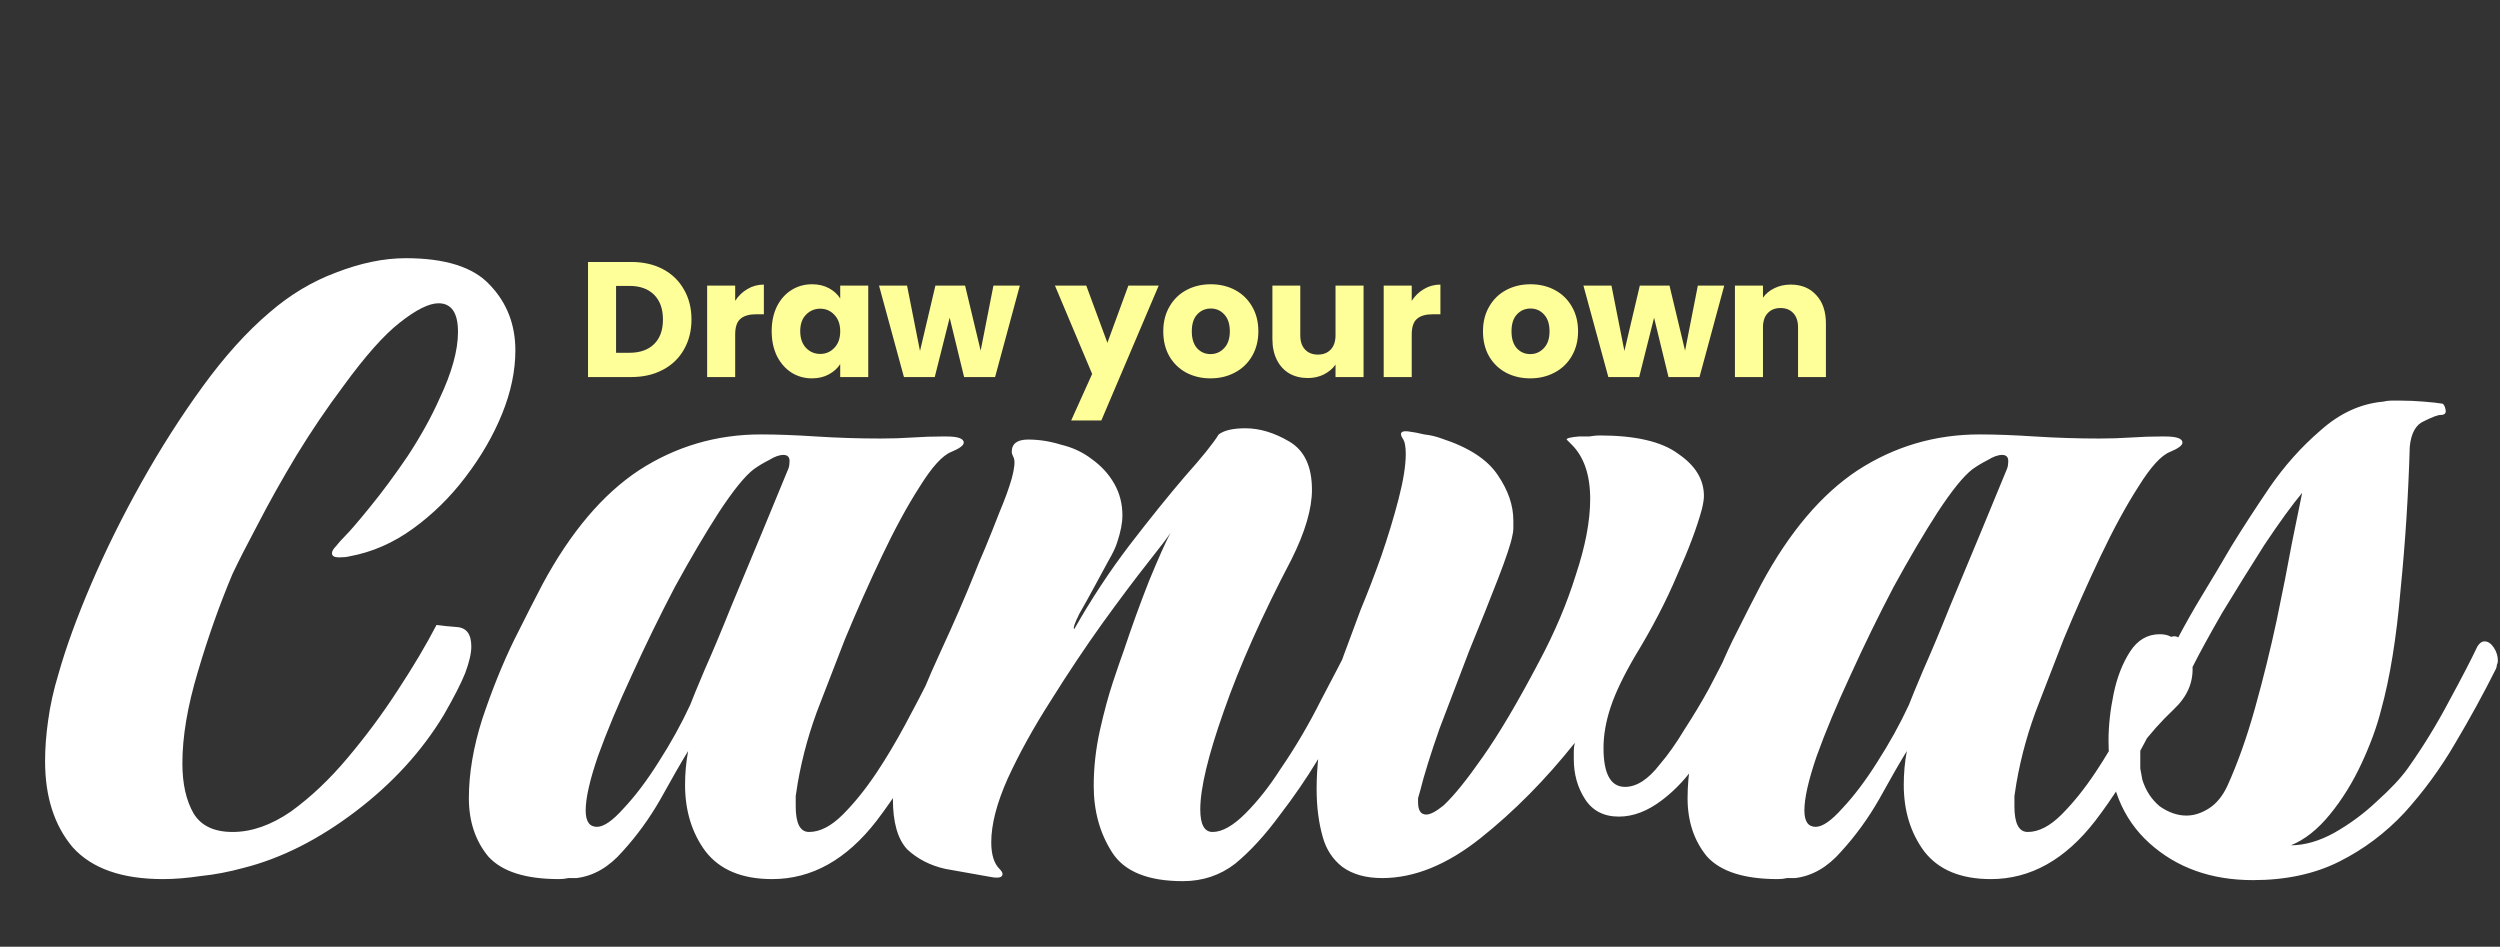
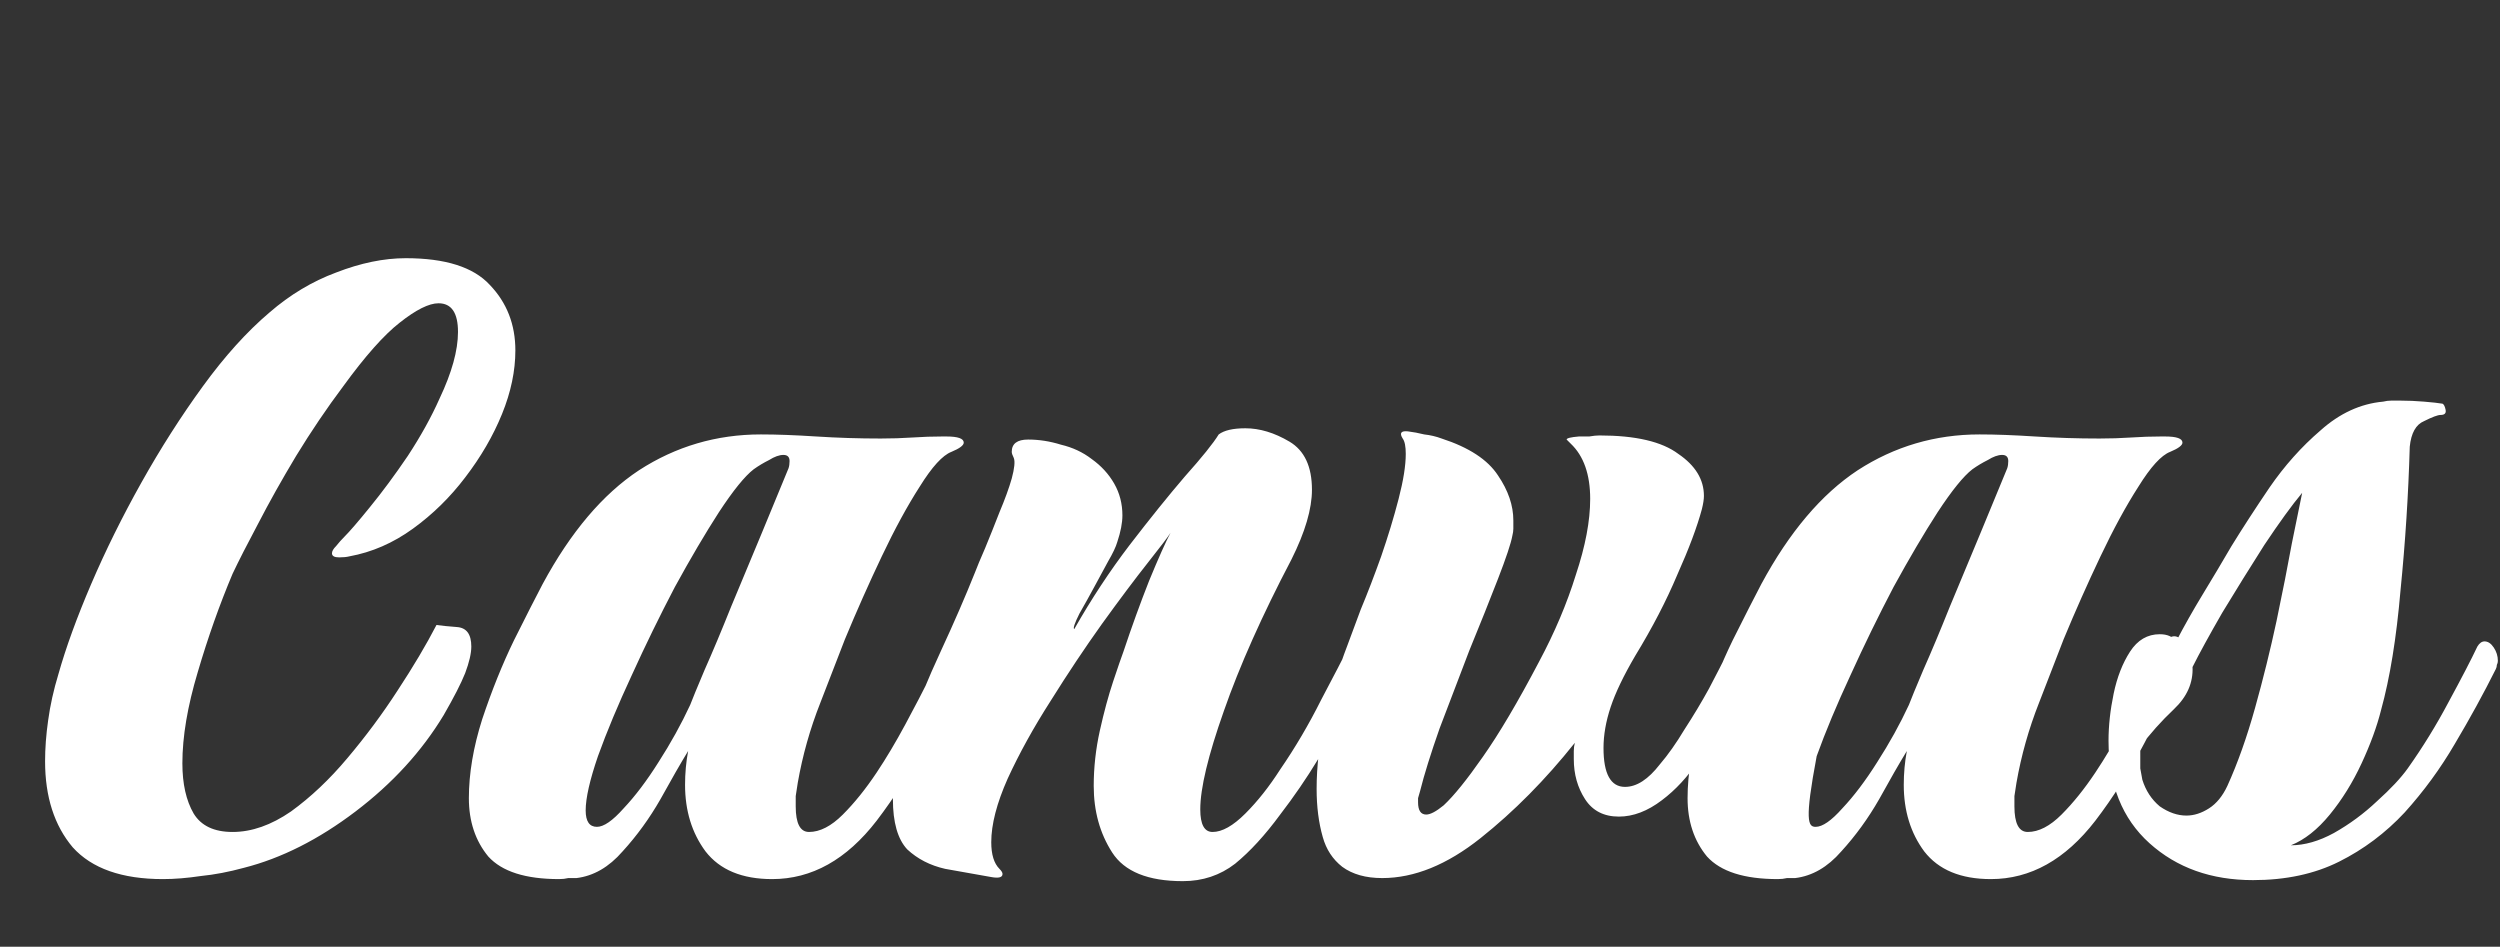
<svg xmlns="http://www.w3.org/2000/svg" width="610" height="231" viewBox="0 0 610 231" fill="none">
  <rect x="0" y="0" width="610" height="231" fill="#333333" stroke="none" />
-   <path d="M154 63.92C156.96 63.92 159.547 64.507 161.76 65.68C163.973 66.853 165.68 68.507 166.88 70.64C168.107 72.747 168.72 75.187 168.72 77.96C168.72 80.707 168.107 83.147 166.88 85.28C165.68 87.413 163.96 89.067 161.72 90.24C159.507 91.413 156.933 92 154 92H143.48V63.92H154ZM153.56 86.08C156.147 86.08 158.16 85.373 159.6 83.96C161.04 82.547 161.76 80.547 161.76 77.96C161.76 75.373 161.04 73.36 159.6 71.92C158.16 70.48 156.147 69.76 153.56 69.76H150.32V86.08H153.56ZM179.383 73.4C180.183 72.173 181.183 71.213 182.383 70.52C183.583 69.8 184.916 69.44 186.383 69.44V76.68H184.503C182.796 76.68 181.516 77.053 180.663 77.8C179.809 78.52 179.383 79.8 179.383 81.64V92H172.543V69.68H179.383V73.4ZM188.292 80.8C188.292 78.507 188.719 76.493 189.572 74.76C190.452 73.027 191.639 71.693 193.132 70.76C194.625 69.827 196.292 69.36 198.132 69.36C199.705 69.36 201.079 69.68 202.252 70.32C203.452 70.96 204.372 71.8 205.012 72.84V69.68H211.852V92H205.012V88.84C204.345 89.88 203.412 90.72 202.212 91.36C201.039 92 199.665 92.32 198.092 92.32C196.279 92.32 194.625 91.853 193.132 90.92C191.639 89.96 190.452 88.613 189.572 86.88C188.719 85.12 188.292 83.093 188.292 80.8ZM205.012 80.84C205.012 79.133 204.532 77.787 203.572 76.8C202.639 75.813 201.492 75.32 200.132 75.32C198.772 75.32 197.612 75.813 196.652 76.8C195.719 77.76 195.252 79.093 195.252 80.8C195.252 82.507 195.719 83.867 196.652 84.88C197.612 85.867 198.772 86.36 200.132 86.36C201.492 86.36 202.639 85.867 203.572 84.88C204.532 83.893 205.012 82.547 205.012 80.84ZM248.84 69.68L242.8 92H235.24L231.72 77.52L228.08 92H220.56L214.48 69.68H221.32L224.48 85.64L228.24 69.68H235.48L239.28 85.56L242.4 69.68H248.84ZM282.725 69.68L268.725 102.6H261.365L266.485 91.24L257.405 69.68H265.045L270.205 83.64L275.325 69.68H282.725ZM295.359 92.32C293.172 92.32 291.199 91.853 289.439 90.92C287.705 89.987 286.332 88.653 285.319 86.92C284.332 85.187 283.839 83.16 283.839 80.84C283.839 78.547 284.345 76.533 285.359 74.8C286.372 73.04 287.759 71.693 289.519 70.76C291.279 69.827 293.252 69.36 295.439 69.36C297.625 69.36 299.599 69.827 301.359 70.76C303.119 71.693 304.505 73.04 305.519 74.8C306.532 76.533 307.039 78.547 307.039 80.84C307.039 83.133 306.519 85.16 305.479 86.92C304.465 88.653 303.065 89.987 301.279 90.92C299.519 91.853 297.545 92.32 295.359 92.32ZM295.359 86.4C296.665 86.4 297.772 85.92 298.679 84.96C299.612 84 300.079 82.627 300.079 80.84C300.079 79.053 299.625 77.68 298.719 76.72C297.839 75.76 296.745 75.28 295.439 75.28C294.105 75.28 292.999 75.76 292.119 76.72C291.239 77.653 290.799 79.027 290.799 80.84C290.799 82.627 291.225 84 292.079 84.96C292.959 85.92 294.052 86.4 295.359 86.4ZM332.708 69.68V92H325.868V88.96C325.174 89.947 324.228 90.747 323.028 91.36C321.854 91.947 320.548 92.24 319.108 92.24C317.401 92.24 315.894 91.867 314.588 91.12C313.281 90.347 312.268 89.24 311.548 87.8C310.828 86.36 310.468 84.667 310.468 82.72V69.68H317.268V81.8C317.268 83.293 317.654 84.453 318.428 85.28C319.201 86.107 320.241 86.52 321.548 86.52C322.881 86.52 323.934 86.107 324.708 85.28C325.481 84.453 325.868 83.293 325.868 81.8V69.68H332.708ZM344.461 73.4C345.261 72.173 346.261 71.213 347.461 70.52C348.661 69.8 349.994 69.44 351.461 69.44V76.68H349.581C347.874 76.68 346.594 77.053 345.741 77.8C344.887 78.52 344.461 79.8 344.461 81.64V92H337.621V69.68H344.461V73.4ZM373.367 92.32C371.18 92.32 369.207 91.853 367.447 90.92C365.713 89.987 364.34 88.653 363.327 86.92C362.34 85.187 361.847 83.16 361.847 80.84C361.847 78.547 362.353 76.533 363.367 74.8C364.38 73.04 365.767 71.693 367.527 70.76C369.287 69.827 371.26 69.36 373.447 69.36C375.633 69.36 377.607 69.827 379.367 70.76C381.127 71.693 382.513 73.04 383.527 74.8C384.54 76.533 385.047 78.547 385.047 80.84C385.047 83.133 384.527 85.16 383.487 86.92C382.473 88.653 381.073 89.987 379.287 90.92C377.527 91.853 375.553 92.32 373.367 92.32ZM373.367 86.4C374.673 86.4 375.78 85.92 376.687 84.96C377.62 84 378.087 82.627 378.087 80.84C378.087 79.053 377.633 77.68 376.727 76.72C375.847 75.76 374.753 75.28 373.447 75.28C372.113 75.28 371.007 75.76 370.127 76.72C369.247 77.653 368.807 79.027 368.807 80.84C368.807 82.627 369.233 84 370.087 84.96C370.967 85.92 372.06 86.4 373.367 86.4ZM420.715 69.68L414.675 92H407.115L403.595 77.52L399.955 92H392.435L386.355 69.68H393.195L396.355 85.64L400.115 69.68H407.355L411.155 85.56L414.275 69.68H420.715ZM436.924 69.44C439.537 69.44 441.617 70.293 443.164 72C444.737 73.68 445.524 76 445.524 78.96V92H438.724V79.88C438.724 78.387 438.337 77.227 437.564 76.4C436.79 75.573 435.75 75.16 434.444 75.16C433.137 75.16 432.097 75.573 431.324 76.4C430.55 77.227 430.164 78.387 430.164 79.88V92H423.324V69.68H430.164V72.64C430.857 71.653 431.79 70.88 432.964 70.32C434.137 69.733 435.457 69.44 436.924 69.44Z" fill="#FFFF99" />
-   <path d="M39.75 214.5C29.75 214.5 22.417 211.917 17.75 206.75C13.25 201.417 11 194.417 11 185.75C11 182.583 11.25 179.25 11.75 175.75C12.25 172.083 13.083 168.333 14.25 164.5C16.083 158 18.75 150.667 22.25 142.5C25.75 134.333 29.833 126.083 34.5 117.75C39.167 109.417 44.167 101.583 49.5 94.25C54.833 86.917 60.25 80.917 65.75 76.25C70.75 71.917 76.167 68.667 82 66.5C88 64.167 93.667 63 99 63C108.667 63 115.5 65.167 119.5 69.5C123.667 73.833 125.75 79.167 125.75 85.5C125.75 90.5 124.667 95.667 122.5 101C120.333 106.333 117.333 111.5 113.5 116.5C109.833 121.333 105.583 125.5 100.75 129C95.917 132.5 90.75 134.75 85.25 135.75C84.583 135.917 83.75 136 82.75 136C81.583 136 81 135.667 81 135C81 134.5 81.333 133.917 82 133.25C82.667 132.417 83.333 131.667 84 131C85.333 129.667 87.417 127.25 90.25 123.75C93.25 120.083 96.333 115.917 99.5 111.25C102.667 106.417 105.25 101.75 107.25 97.25C110.25 90.917 111.75 85.5 111.75 81C111.75 76.333 110.167 74 107 74C104.667 74 101.5 75.583 97.5 78.75C93.667 81.75 89.083 86.917 83.75 94.25C79.75 99.583 75.917 105.25 72.25 111.25C68.75 117.083 65.667 122.583 63 127.75C60.333 132.75 58.25 136.833 56.75 140C53.583 147.5 50.75 155.5 48.25 164C45.75 172.333 44.5 179.75 44.5 186.25C44.5 191.25 45.417 195.333 47.25 198.5C49.083 201.5 52.25 203 56.75 203C61.417 203 66.167 201.333 71 198C75.833 194.5 80.417 190.167 84.75 185C89.25 179.667 93.333 174.167 97 168.5C100.833 162.667 104 157.333 106.5 152.5C107.667 152.667 109.333 152.833 111.5 153C113.833 153.167 115 154.75 115 157.75C115 159.417 114.5 161.583 113.5 164.25C112.5 166.75 110.75 170.167 108.25 174.5C102.917 183.333 95.75 191.167 86.75 198C77.75 204.833 68.667 209.417 59.5 211.75C55.833 212.75 52.333 213.417 49 213.75C45.667 214.25 42.583 214.5 39.75 214.5ZM136.404 214.5C128.238 214.5 122.488 212.667 119.154 209C115.988 205.167 114.404 200.417 114.404 194.75C114.404 188.75 115.488 182.333 117.654 175.5C119.988 168.5 122.571 162.083 125.404 156.25C128.404 150.25 130.738 145.667 132.404 142.5C139.238 129.833 147.071 120.583 155.904 114.75C164.904 108.917 174.821 106 185.654 106C189.488 106 193.988 106.167 199.154 106.5C204.321 106.833 209.571 107 214.904 107C217.571 107 220.154 106.917 222.654 106.75C225.154 106.583 227.571 106.5 229.904 106.5H230.904C233.738 106.5 235.154 107 235.154 108C235.154 108.667 234.154 109.417 232.154 110.25C229.988 111.083 227.404 113.917 224.404 118.75C221.404 123.417 218.321 129.083 215.154 135.75C211.988 142.417 208.988 149.167 206.154 156C204.654 159.833 202.654 165 200.154 171.5C197.654 177.833 195.821 184.333 194.654 191C194.488 192.167 194.321 193.25 194.154 194.25C194.154 195.083 194.154 195.917 194.154 196.75C194.154 200.917 195.238 203 197.404 203C200.071 203 202.821 201.583 205.654 198.75C208.488 195.917 211.238 192.5 213.904 188.5C216.238 185 218.571 181.083 220.904 176.75C223.238 172.417 225.321 168.417 227.154 164.75C228.988 160.917 230.321 158.25 231.154 156.75C231.654 155.75 232.321 155.25 233.154 155.25C234.154 155.25 235.071 156 235.904 157.5C236.738 158.833 236.821 160.167 236.154 161.5C232.988 167.667 229.571 174.25 225.904 181.25C222.238 188.25 218.238 194.583 213.904 200.25C206.571 209.75 198.071 214.5 188.404 214.5C181.071 214.5 175.654 212.25 172.154 207.75C168.821 203.25 167.154 197.833 167.154 191.5C167.154 188.667 167.404 185.917 167.904 183.25C166.071 186.25 163.821 190.167 161.154 195C158.488 199.667 155.404 203.917 151.904 207.75C148.571 211.583 144.821 213.75 140.654 214.25C139.988 214.25 139.321 214.25 138.654 214.25C137.988 214.417 137.238 214.5 136.404 214.5ZM145.654 201.75C147.321 201.75 149.488 200.25 152.154 197.25C154.988 194.25 157.821 190.5 160.654 186C163.654 181.333 166.238 176.667 168.404 172C168.904 170.667 170.071 167.833 171.904 163.5C173.904 159 176.071 153.833 178.404 148C180.904 142 183.404 136 185.904 130C188.404 124 190.571 118.75 192.404 114.25C192.571 113.75 192.654 113.167 192.654 112.5C192.654 111.5 192.154 111 191.154 111C190.154 111 188.988 111.417 187.654 112.25C186.321 112.917 185.071 113.667 183.904 114.5C181.738 116.167 178.904 119.667 175.404 125C172.071 130.167 168.488 136.25 164.654 143.25C160.988 150.25 157.488 157.417 154.154 164.75C150.821 171.917 148.071 178.5 145.904 184.5C143.904 190.333 142.904 194.75 142.904 197.75C142.904 200.417 143.821 201.75 145.654 201.75ZM288.617 215C280.117 215 274.367 212.667 271.367 208C268.367 203.333 266.867 197.917 266.867 191.75C266.867 187.25 267.367 182.75 268.367 178.25C269.367 173.75 270.451 169.75 271.617 166.25C272.784 162.75 273.617 160.333 274.117 159C276.117 153 278.201 147.25 280.367 141.75C282.701 136.083 284.451 132.167 285.617 130C285.117 130.833 283.284 133.25 280.117 137.25C276.951 141.25 273.201 146.25 268.867 152.25C264.701 158.083 260.534 164.333 256.367 171C252.201 177.5 248.701 183.833 245.867 190C243.201 196 241.867 201.167 241.867 205.5C241.867 208.5 242.534 210.667 243.867 212C244.367 212.5 244.617 212.917 244.617 213.25C244.617 214.083 243.701 214.333 241.867 214C238.034 213.333 234.284 212.667 230.617 212C226.951 211.167 223.867 209.583 221.367 207.25C219.034 204.75 217.867 200.667 217.867 195C217.867 190.5 219.034 185.083 221.367 178.75C223.701 172.25 226.451 165.583 229.617 158.75C232.784 151.917 235.534 145.583 237.867 139.75C238.367 138.417 239.201 136.417 240.367 133.75C241.534 130.917 242.701 128 243.867 125C245.201 121.833 246.201 119.083 246.867 116.75C247.534 114.25 247.701 112.583 247.367 111.75C247.034 111.083 246.867 110.583 246.867 110.25C246.867 108.25 248.201 107.25 250.867 107.25C253.534 107.25 256.201 107.667 258.867 108.5C261.701 109.167 264.201 110.333 266.367 112C268.701 113.667 270.534 115.667 271.867 118C273.201 120.333 273.867 122.917 273.867 125.75C273.867 127.583 273.451 129.75 272.617 132.25C272.284 133.417 271.534 135 270.367 137C269.367 138.833 268.284 140.833 267.117 143C265.951 145.167 264.701 147.417 263.367 149.75C262.201 152.083 261.784 153.333 262.117 153.5C266.284 146.167 270.784 139.333 275.617 133C280.617 126.5 285.117 120.917 289.117 116.25C293.284 111.583 296.034 108.167 297.367 106C298.701 105 300.867 104.5 303.867 104.5C307.367 104.5 310.951 105.583 314.617 107.75C318.284 109.917 320.117 113.833 320.117 119.5C320.117 124.167 318.451 129.833 315.117 136.5C307.951 150.167 302.451 162.5 298.617 173.5C294.784 184.333 292.867 192.333 292.867 197.5C292.867 201.167 293.867 203 295.867 203C298.201 203 300.867 201.5 303.867 198.5C306.867 195.5 309.701 191.917 312.367 187.75C316.034 182.417 319.367 176.75 322.367 170.75C325.534 164.75 327.701 160.583 328.867 158.25C329.367 157.25 330.117 156.75 331.117 156.75C332.117 156.75 333.034 157.333 333.867 158.5C334.867 159.5 335.034 160.667 334.367 162C333.201 164.333 331.451 167.583 329.117 171.75C326.951 175.917 324.451 180.417 321.617 185.25C318.784 189.917 315.701 194.417 312.367 198.75C308.701 203.75 305.034 207.75 301.367 210.75C297.701 213.583 293.451 215 288.617 215ZM337.256 214.25C333.256 214.25 330.006 213.333 327.506 211.5C325.173 209.667 323.589 207.25 322.756 204.25C321.756 200.75 321.256 196.833 321.256 192.5C321.256 187 321.923 181.25 323.256 175.25C324.756 169.083 326.589 163.167 328.756 157.5C329.423 155.667 330.506 152.75 332.006 148.75C333.673 144.75 335.339 140.417 337.006 135.75C338.673 130.917 340.089 126.25 341.256 121.75C342.423 117.25 343.006 113.583 343.006 110.75C343.006 108.917 342.756 107.667 342.256 107C341.423 105.667 341.839 105.083 343.506 105.25C344.839 105.417 346.173 105.667 347.506 106C349.006 106.167 350.423 106.5 351.756 107C358.423 109.167 363.006 112.167 365.506 116C368.006 119.667 369.256 123.333 369.256 127C369.256 127.667 369.256 128.333 369.256 129C369.256 129.5 369.173 130.083 369.006 130.75C368.673 132.583 367.506 136.083 365.506 141.25C363.506 146.417 361.173 152.25 358.506 158.75C356.006 165.25 353.589 171.583 351.256 177.75C349.089 183.917 347.506 189 346.506 193C346.339 193.667 346.173 194.25 346.006 194.75C346.006 195.083 346.006 195.417 346.006 195.75C346.006 197.75 346.673 198.75 348.006 198.75C349.006 198.75 350.423 198 352.256 196.5C354.756 194.167 357.923 190.25 361.756 184.75C365.756 179.083 370.339 171.333 375.506 161.5C379.339 154.333 382.339 147.25 384.506 140.25C386.839 133.25 388.006 127.083 388.006 121.75C388.006 115.75 386.423 111.25 383.256 108.25C382.589 107.583 382.256 107.25 382.256 107.25C382.256 106.917 383.256 106.667 385.256 106.5C386.089 106.5 386.923 106.5 387.756 106.5C388.756 106.333 389.589 106.25 390.256 106.25C399.089 106.25 405.506 107.75 409.506 110.75C413.673 113.583 415.756 117 415.756 121C415.756 121.833 415.589 122.917 415.256 124.25C414.089 128.583 412.089 133.917 409.256 140.25C406.589 146.583 403.173 153.167 399.006 160C396.173 164.833 394.173 169 393.006 172.5C391.839 176 391.256 179.333 391.256 182.5C391.256 188.833 393.006 192 396.506 192C399.339 192 402.173 190.167 405.006 186.5C407.006 184.167 409.006 181.333 411.006 178C413.173 174.667 415.173 171.333 417.006 168C418.839 164.5 420.339 161.583 421.506 159.25C422.006 158.083 422.923 157.5 424.256 157.5C425.256 157.5 426.173 158 427.006 159C427.839 159.833 427.923 160.917 427.256 162.25C425.756 165.083 423.923 168.667 421.756 173C419.756 177.167 417.339 181.333 414.506 185.5C411.839 189.5 408.839 192.75 405.506 195.25C402.006 197.917 398.506 199.25 395.006 199.25C391.339 199.25 388.589 197.833 386.756 195C384.923 192.167 384.006 188.917 384.006 185.25C384.006 184.583 384.006 183.917 384.006 183.25C384.006 182.583 384.089 181.917 384.256 181.25C377.089 190.25 369.423 198 361.256 204.5C353.089 211 345.089 214.25 337.256 214.25ZM433.768 214.5C425.601 214.5 419.851 212.667 416.518 209C413.351 205.167 411.768 200.417 411.768 194.75C411.768 188.75 412.851 182.333 415.018 175.5C417.351 168.5 419.934 162.083 422.768 156.25C425.768 150.25 428.101 145.667 429.768 142.5C436.601 129.833 444.434 120.583 453.268 114.75C462.268 108.917 472.184 106 483.018 106C486.851 106 491.351 106.167 496.518 106.5C501.684 106.833 506.934 107 512.268 107C514.934 107 517.518 106.917 520.018 106.75C522.518 106.583 524.934 106.5 527.268 106.5H528.268C531.101 106.5 532.518 107 532.518 108C532.518 108.667 531.518 109.417 529.518 110.25C527.351 111.083 524.768 113.917 521.768 118.75C518.768 123.417 515.684 129.083 512.518 135.75C509.351 142.417 506.351 149.167 503.518 156C502.018 159.833 500.018 165 497.518 171.5C495.018 177.833 493.184 184.333 492.018 191C491.851 192.167 491.684 193.25 491.518 194.25C491.518 195.083 491.518 195.917 491.518 196.75C491.518 200.917 492.601 203 494.768 203C497.434 203 500.184 201.583 503.018 198.75C505.851 195.917 508.601 192.5 511.268 188.5C513.601 185 515.934 181.083 518.268 176.75C520.601 172.417 522.684 168.417 524.518 164.75C526.351 160.917 527.684 158.25 528.518 156.75C529.018 155.75 529.684 155.25 530.518 155.25C531.518 155.25 532.434 156 533.268 157.5C534.101 158.833 534.184 160.167 533.518 161.5C530.351 167.667 526.934 174.25 523.268 181.25C519.601 188.25 515.601 194.583 511.268 200.25C503.934 209.75 495.434 214.5 485.768 214.5C478.434 214.5 473.018 212.25 469.518 207.75C466.184 203.25 464.518 197.833 464.518 191.5C464.518 188.667 464.768 185.917 465.268 183.25C463.434 186.25 461.184 190.167 458.518 195C455.851 199.667 452.768 203.917 449.268 207.75C445.934 211.583 442.184 213.75 438.018 214.25C437.351 214.25 436.684 214.25 436.018 214.25C435.351 214.417 434.601 214.5 433.768 214.5ZM443.018 201.75C444.684 201.75 446.851 200.25 449.518 197.25C452.351 194.25 455.184 190.5 458.018 186C461.018 181.333 463.601 176.667 465.768 172C466.268 170.667 467.434 167.833 469.268 163.5C471.268 159 473.434 153.833 475.768 148C478.268 142 480.768 136 483.268 130C485.768 124 487.934 118.75 489.768 114.25C489.934 113.75 490.018 113.167 490.018 112.5C490.018 111.5 489.518 111 488.518 111C487.518 111 486.351 111.417 485.018 112.25C483.684 112.917 482.434 113.667 481.268 114.5C479.101 116.167 476.268 119.667 472.768 125C469.434 130.167 465.851 136.25 462.018 143.25C458.351 150.25 454.851 157.417 451.518 164.75C448.184 171.917 445.434 178.5 443.268 184.5C441.268 190.333 440.268 194.75 440.268 197.75C440.268 200.417 441.184 201.75 443.018 201.75ZM549.73 214.75C539.564 214.75 531.147 211.75 524.48 205.75C517.814 199.75 514.48 191.417 514.48 180.75C514.48 177.083 514.897 173.25 515.73 169.25C516.564 165.25 517.897 161.833 519.73 159C521.564 156.167 523.98 154.75 526.98 154.75C528.814 154.75 530.147 155.333 530.98 156.5C532.98 152.667 535.147 148.833 537.48 145C539.814 141.167 542.147 137.25 544.48 133.25C547.147 128.917 550.23 124.167 553.73 119C557.397 113.667 561.564 109 566.23 105C570.897 100.833 575.98 98.5 581.48 98C582.147 97.833 582.814 97.75 583.48 97.75C584.314 97.75 585.064 97.75 585.73 97.75C587.564 97.75 589.48 97.833 591.48 98C593.48 98.167 594.98 98.333 595.98 98.5C596.314 98.667 596.564 99.167 596.73 100C596.897 100.833 596.48 101.25 595.48 101.25C594.814 101.25 593.48 101.75 591.48 102.75C589.48 103.583 588.314 105.667 587.98 109C587.647 120.667 586.897 132.333 585.73 144C584.73 155.667 583.147 165.417 580.98 173.25C579.98 177.25 578.397 181.583 576.23 186.25C574.064 190.917 571.48 195.083 568.48 198.75C565.48 202.417 562.314 204.917 558.98 206.25C562.314 206.25 565.814 205.25 569.48 203.25C573.314 201.083 576.814 198.5 579.98 195.5C583.314 192.5 585.814 189.833 587.48 187.5C591.147 182.333 594.48 176.917 597.48 171.25C600.647 165.417 602.98 160.917 604.48 157.75C604.98 156.917 605.564 156.5 606.23 156.5C607.064 156.5 607.814 157 608.48 158C609.147 159 609.48 160.083 609.48 161.25C609.48 161.583 609.397 161.917 609.23 162.25C609.23 162.583 609.147 162.917 608.98 163.25C605.98 169.25 602.647 175.333 598.98 181.5C595.48 187.5 591.397 193.083 586.73 198.25C582.064 203.25 576.73 207.25 570.73 210.25C564.73 213.25 557.73 214.75 549.73 214.75ZM533.48 199C535.314 199 537.147 198.417 538.98 197.25C540.814 196.083 542.314 194.25 543.48 191.75C545.98 186.25 548.23 179.917 550.23 172.75C552.23 165.583 553.98 158.5 555.48 151.5C556.98 144.333 558.23 138 559.23 132.5C560.397 126.833 561.23 122.75 561.73 120.25C559.23 123.25 556.147 127.5 552.48 133C548.98 138.5 545.564 144 542.23 149.5C539.064 155 536.647 159.417 534.98 162.75C535.147 166.583 533.647 170 530.48 173C527.314 176 524.564 179.083 522.23 182.25V185C522.23 185.667 522.23 186.5 522.23 187.5C522.397 188.5 522.564 189.417 522.73 190.25C523.564 192.917 524.98 195.083 526.98 196.75C529.147 198.25 531.314 199 533.48 199Z" fill="white" />
+   <path d="M39.75 214.5C29.75 214.5 22.417 211.917 17.75 206.75C13.25 201.417 11 194.417 11 185.75C11 182.583 11.25 179.25 11.75 175.75C12.25 172.083 13.083 168.333 14.25 164.5C16.083 158 18.75 150.667 22.25 142.5C25.75 134.333 29.833 126.083 34.5 117.75C39.167 109.417 44.167 101.583 49.5 94.25C54.833 86.917 60.25 80.917 65.75 76.25C70.75 71.917 76.167 68.667 82 66.5C88 64.167 93.667 63 99 63C108.667 63 115.5 65.167 119.5 69.5C123.667 73.833 125.75 79.167 125.75 85.5C125.75 90.5 124.667 95.667 122.5 101C120.333 106.333 117.333 111.5 113.5 116.5C109.833 121.333 105.583 125.5 100.75 129C95.917 132.5 90.75 134.75 85.25 135.75C84.583 135.917 83.75 136 82.75 136C81.583 136 81 135.667 81 135C81 134.5 81.333 133.917 82 133.25C82.667 132.417 83.333 131.667 84 131C85.333 129.667 87.417 127.25 90.25 123.75C93.25 120.083 96.333 115.917 99.5 111.25C102.667 106.417 105.25 101.75 107.25 97.25C110.25 90.917 111.75 85.5 111.75 81C111.75 76.333 110.167 74 107 74C104.667 74 101.5 75.583 97.5 78.75C93.667 81.75 89.083 86.917 83.75 94.25C79.75 99.583 75.917 105.25 72.25 111.25C68.75 117.083 65.667 122.583 63 127.75C60.333 132.75 58.25 136.833 56.75 140C53.583 147.5 50.75 155.5 48.25 164C45.75 172.333 44.5 179.75 44.5 186.25C44.5 191.25 45.417 195.333 47.25 198.5C49.083 201.5 52.25 203 56.75 203C61.417 203 66.167 201.333 71 198C75.833 194.5 80.417 190.167 84.75 185C89.25 179.667 93.333 174.167 97 168.5C100.833 162.667 104 157.333 106.5 152.5C107.667 152.667 109.333 152.833 111.5 153C113.833 153.167 115 154.75 115 157.75C115 159.417 114.5 161.583 113.5 164.25C112.5 166.75 110.75 170.167 108.25 174.5C102.917 183.333 95.75 191.167 86.75 198C77.75 204.833 68.667 209.417 59.5 211.75C55.833 212.75 52.333 213.417 49 213.75C45.667 214.25 42.583 214.5 39.75 214.5ZM136.404 214.5C128.238 214.5 122.488 212.667 119.154 209C115.988 205.167 114.404 200.417 114.404 194.75C114.404 188.75 115.488 182.333 117.654 175.5C119.988 168.5 122.571 162.083 125.404 156.25C128.404 150.25 130.738 145.667 132.404 142.5C139.238 129.833 147.071 120.583 155.904 114.75C164.904 108.917 174.821 106 185.654 106C189.488 106 193.988 106.167 199.154 106.5C204.321 106.833 209.571 107 214.904 107C217.571 107 220.154 106.917 222.654 106.75C225.154 106.583 227.571 106.5 229.904 106.5H230.904C233.738 106.5 235.154 107 235.154 108C235.154 108.667 234.154 109.417 232.154 110.25C229.988 111.083 227.404 113.917 224.404 118.75C221.404 123.417 218.321 129.083 215.154 135.75C211.988 142.417 208.988 149.167 206.154 156C204.654 159.833 202.654 165 200.154 171.5C197.654 177.833 195.821 184.333 194.654 191C194.488 192.167 194.321 193.25 194.154 194.25C194.154 195.083 194.154 195.917 194.154 196.75C194.154 200.917 195.238 203 197.404 203C200.071 203 202.821 201.583 205.654 198.75C208.488 195.917 211.238 192.5 213.904 188.5C216.238 185 218.571 181.083 220.904 176.75C223.238 172.417 225.321 168.417 227.154 164.75C228.988 160.917 230.321 158.25 231.154 156.75C231.654 155.75 232.321 155.25 233.154 155.25C234.154 155.25 235.071 156 235.904 157.5C236.738 158.833 236.821 160.167 236.154 161.5C232.988 167.667 229.571 174.25 225.904 181.25C222.238 188.25 218.238 194.583 213.904 200.25C206.571 209.75 198.071 214.5 188.404 214.5C181.071 214.5 175.654 212.25 172.154 207.75C168.821 203.25 167.154 197.833 167.154 191.5C167.154 188.667 167.404 185.917 167.904 183.25C166.071 186.25 163.821 190.167 161.154 195C158.488 199.667 155.404 203.917 151.904 207.75C148.571 211.583 144.821 213.75 140.654 214.25C139.988 214.25 139.321 214.25 138.654 214.25C137.988 214.417 137.238 214.5 136.404 214.5ZM145.654 201.75C147.321 201.75 149.488 200.25 152.154 197.25C154.988 194.25 157.821 190.5 160.654 186C163.654 181.333 166.238 176.667 168.404 172C168.904 170.667 170.071 167.833 171.904 163.5C173.904 159 176.071 153.833 178.404 148C180.904 142 183.404 136 185.904 130C188.404 124 190.571 118.75 192.404 114.25C192.571 113.75 192.654 113.167 192.654 112.5C192.654 111.5 192.154 111 191.154 111C190.154 111 188.988 111.417 187.654 112.25C186.321 112.917 185.071 113.667 183.904 114.5C181.738 116.167 178.904 119.667 175.404 125C172.071 130.167 168.488 136.25 164.654 143.25C160.988 150.25 157.488 157.417 154.154 164.75C150.821 171.917 148.071 178.5 145.904 184.5C143.904 190.333 142.904 194.75 142.904 197.75C142.904 200.417 143.821 201.75 145.654 201.75ZM288.617 215C280.117 215 274.367 212.667 271.367 208C268.367 203.333 266.867 197.917 266.867 191.75C266.867 187.25 267.367 182.75 268.367 178.25C269.367 173.75 270.451 169.75 271.617 166.25C272.784 162.75 273.617 160.333 274.117 159C276.117 153 278.201 147.25 280.367 141.75C282.701 136.083 284.451 132.167 285.617 130C285.117 130.833 283.284 133.25 280.117 137.25C276.951 141.25 273.201 146.25 268.867 152.25C264.701 158.083 260.534 164.333 256.367 171C252.201 177.5 248.701 183.833 245.867 190C243.201 196 241.867 201.167 241.867 205.5C241.867 208.5 242.534 210.667 243.867 212C244.367 212.5 244.617 212.917 244.617 213.25C244.617 214.083 243.701 214.333 241.867 214C238.034 213.333 234.284 212.667 230.617 212C226.951 211.167 223.867 209.583 221.367 207.25C219.034 204.75 217.867 200.667 217.867 195C217.867 190.5 219.034 185.083 221.367 178.75C223.701 172.25 226.451 165.583 229.617 158.75C232.784 151.917 235.534 145.583 237.867 139.75C238.367 138.417 239.201 136.417 240.367 133.75C241.534 130.917 242.701 128 243.867 125C245.201 121.833 246.201 119.083 246.867 116.75C247.534 114.25 247.701 112.583 247.367 111.75C247.034 111.083 246.867 110.583 246.867 110.25C246.867 108.25 248.201 107.25 250.867 107.25C253.534 107.25 256.201 107.667 258.867 108.5C261.701 109.167 264.201 110.333 266.367 112C268.701 113.667 270.534 115.667 271.867 118C273.201 120.333 273.867 122.917 273.867 125.75C273.867 127.583 273.451 129.75 272.617 132.25C272.284 133.417 271.534 135 270.367 137C269.367 138.833 268.284 140.833 267.117 143C265.951 145.167 264.701 147.417 263.367 149.75C262.201 152.083 261.784 153.333 262.117 153.5C266.284 146.167 270.784 139.333 275.617 133C280.617 126.5 285.117 120.917 289.117 116.25C293.284 111.583 296.034 108.167 297.367 106C298.701 105 300.867 104.5 303.867 104.5C307.367 104.5 310.951 105.583 314.617 107.75C318.284 109.917 320.117 113.833 320.117 119.5C320.117 124.167 318.451 129.833 315.117 136.5C307.951 150.167 302.451 162.5 298.617 173.5C294.784 184.333 292.867 192.333 292.867 197.5C292.867 201.167 293.867 203 295.867 203C298.201 203 300.867 201.5 303.867 198.5C306.867 195.5 309.701 191.917 312.367 187.75C316.034 182.417 319.367 176.75 322.367 170.75C325.534 164.75 327.701 160.583 328.867 158.25C329.367 157.25 330.117 156.75 331.117 156.75C332.117 156.75 333.034 157.333 333.867 158.5C334.867 159.5 335.034 160.667 334.367 162C333.201 164.333 331.451 167.583 329.117 171.75C326.951 175.917 324.451 180.417 321.617 185.25C318.784 189.917 315.701 194.417 312.367 198.75C308.701 203.75 305.034 207.75 301.367 210.75C297.701 213.583 293.451 215 288.617 215ZM337.256 214.25C333.256 214.25 330.006 213.333 327.506 211.5C325.173 209.667 323.589 207.25 322.756 204.25C321.756 200.75 321.256 196.833 321.256 192.5C321.256 187 321.923 181.25 323.256 175.25C324.756 169.083 326.589 163.167 328.756 157.5C329.423 155.667 330.506 152.75 332.006 148.75C333.673 144.75 335.339 140.417 337.006 135.75C338.673 130.917 340.089 126.25 341.256 121.75C342.423 117.25 343.006 113.583 343.006 110.75C343.006 108.917 342.756 107.667 342.256 107C341.423 105.667 341.839 105.083 343.506 105.25C344.839 105.417 346.173 105.667 347.506 106C349.006 106.167 350.423 106.5 351.756 107C358.423 109.167 363.006 112.167 365.506 116C368.006 119.667 369.256 123.333 369.256 127C369.256 127.667 369.256 128.333 369.256 129C369.256 129.5 369.173 130.083 369.006 130.75C368.673 132.583 367.506 136.083 365.506 141.25C363.506 146.417 361.173 152.25 358.506 158.75C356.006 165.25 353.589 171.583 351.256 177.75C349.089 183.917 347.506 189 346.506 193C346.339 193.667 346.173 194.25 346.006 194.75C346.006 195.083 346.006 195.417 346.006 195.75C346.006 197.75 346.673 198.75 348.006 198.75C349.006 198.75 350.423 198 352.256 196.5C354.756 194.167 357.923 190.25 361.756 184.75C365.756 179.083 370.339 171.333 375.506 161.5C379.339 154.333 382.339 147.25 384.506 140.25C386.839 133.25 388.006 127.083 388.006 121.75C388.006 115.75 386.423 111.25 383.256 108.25C382.589 107.583 382.256 107.25 382.256 107.25C382.256 106.917 383.256 106.667 385.256 106.5C386.089 106.5 386.923 106.5 387.756 106.5C388.756 106.333 389.589 106.25 390.256 106.25C399.089 106.25 405.506 107.75 409.506 110.75C413.673 113.583 415.756 117 415.756 121C415.756 121.833 415.589 122.917 415.256 124.25C414.089 128.583 412.089 133.917 409.256 140.25C406.589 146.583 403.173 153.167 399.006 160C396.173 164.833 394.173 169 393.006 172.5C391.839 176 391.256 179.333 391.256 182.5C391.256 188.833 393.006 192 396.506 192C399.339 192 402.173 190.167 405.006 186.5C407.006 184.167 409.006 181.333 411.006 178C413.173 174.667 415.173 171.333 417.006 168C418.839 164.5 420.339 161.583 421.506 159.25C422.006 158.083 422.923 157.5 424.256 157.5C425.256 157.5 426.173 158 427.006 159C427.839 159.833 427.923 160.917 427.256 162.25C425.756 165.083 423.923 168.667 421.756 173C419.756 177.167 417.339 181.333 414.506 185.5C411.839 189.5 408.839 192.75 405.506 195.25C402.006 197.917 398.506 199.25 395.006 199.25C391.339 199.25 388.589 197.833 386.756 195C384.923 192.167 384.006 188.917 384.006 185.25C384.006 184.583 384.006 183.917 384.006 183.25C384.006 182.583 384.089 181.917 384.256 181.25C377.089 190.25 369.423 198 361.256 204.5C353.089 211 345.089 214.25 337.256 214.25ZM433.768 214.5C425.601 214.5 419.851 212.667 416.518 209C413.351 205.167 411.768 200.417 411.768 194.75C411.768 188.75 412.851 182.333 415.018 175.5C417.351 168.5 419.934 162.083 422.768 156.25C425.768 150.25 428.101 145.667 429.768 142.5C436.601 129.833 444.434 120.583 453.268 114.75C462.268 108.917 472.184 106 483.018 106C486.851 106 491.351 106.167 496.518 106.5C501.684 106.833 506.934 107 512.268 107C514.934 107 517.518 106.917 520.018 106.75C522.518 106.583 524.934 106.5 527.268 106.5H528.268C531.101 106.5 532.518 107 532.518 108C532.518 108.667 531.518 109.417 529.518 110.25C527.351 111.083 524.768 113.917 521.768 118.75C518.768 123.417 515.684 129.083 512.518 135.75C509.351 142.417 506.351 149.167 503.518 156C502.018 159.833 500.018 165 497.518 171.5C495.018 177.833 493.184 184.333 492.018 191C491.851 192.167 491.684 193.25 491.518 194.25C491.518 195.083 491.518 195.917 491.518 196.75C491.518 200.917 492.601 203 494.768 203C497.434 203 500.184 201.583 503.018 198.75C505.851 195.917 508.601 192.5 511.268 188.5C513.601 185 515.934 181.083 518.268 176.75C520.601 172.417 522.684 168.417 524.518 164.75C526.351 160.917 527.684 158.25 528.518 156.75C529.018 155.75 529.684 155.25 530.518 155.25C531.518 155.25 532.434 156 533.268 157.5C534.101 158.833 534.184 160.167 533.518 161.5C530.351 167.667 526.934 174.25 523.268 181.25C519.601 188.25 515.601 194.583 511.268 200.25C503.934 209.75 495.434 214.5 485.768 214.5C478.434 214.5 473.018 212.25 469.518 207.75C466.184 203.25 464.518 197.833 464.518 191.5C464.518 188.667 464.768 185.917 465.268 183.25C463.434 186.25 461.184 190.167 458.518 195C455.851 199.667 452.768 203.917 449.268 207.75C445.934 211.583 442.184 213.75 438.018 214.25C437.351 214.25 436.684 214.25 436.018 214.25C435.351 214.417 434.601 214.5 433.768 214.5ZM443.018 201.75C444.684 201.75 446.851 200.25 449.518 197.25C452.351 194.25 455.184 190.5 458.018 186C461.018 181.333 463.601 176.667 465.768 172C466.268 170.667 467.434 167.833 469.268 163.5C471.268 159 473.434 153.833 475.768 148C478.268 142 480.768 136 483.268 130C485.768 124 487.934 118.75 489.768 114.25C489.934 113.75 490.018 113.167 490.018 112.5C490.018 111.5 489.518 111 488.518 111C487.518 111 486.351 111.417 485.018 112.25C483.684 112.917 482.434 113.667 481.268 114.5C479.101 116.167 476.268 119.667 472.768 125C469.434 130.167 465.851 136.25 462.018 143.25C458.351 150.25 454.851 157.417 451.518 164.75C448.184 171.917 445.434 178.5 443.268 184.5C440.268 200.417 441.184 201.75 443.018 201.75ZM549.73 214.75C539.564 214.75 531.147 211.75 524.48 205.75C517.814 199.75 514.48 191.417 514.48 180.75C514.48 177.083 514.897 173.25 515.73 169.25C516.564 165.25 517.897 161.833 519.73 159C521.564 156.167 523.98 154.75 526.98 154.75C528.814 154.75 530.147 155.333 530.98 156.5C532.98 152.667 535.147 148.833 537.48 145C539.814 141.167 542.147 137.25 544.48 133.25C547.147 128.917 550.23 124.167 553.73 119C557.397 113.667 561.564 109 566.23 105C570.897 100.833 575.98 98.5 581.48 98C582.147 97.833 582.814 97.75 583.48 97.75C584.314 97.75 585.064 97.75 585.73 97.75C587.564 97.75 589.48 97.833 591.48 98C593.48 98.167 594.98 98.333 595.98 98.5C596.314 98.667 596.564 99.167 596.73 100C596.897 100.833 596.48 101.25 595.48 101.25C594.814 101.25 593.48 101.75 591.48 102.75C589.48 103.583 588.314 105.667 587.98 109C587.647 120.667 586.897 132.333 585.73 144C584.73 155.667 583.147 165.417 580.98 173.25C579.98 177.25 578.397 181.583 576.23 186.25C574.064 190.917 571.48 195.083 568.48 198.75C565.48 202.417 562.314 204.917 558.98 206.25C562.314 206.25 565.814 205.25 569.48 203.25C573.314 201.083 576.814 198.5 579.98 195.5C583.314 192.5 585.814 189.833 587.48 187.5C591.147 182.333 594.48 176.917 597.48 171.25C600.647 165.417 602.98 160.917 604.48 157.75C604.98 156.917 605.564 156.5 606.23 156.5C607.064 156.5 607.814 157 608.48 158C609.147 159 609.48 160.083 609.48 161.25C609.48 161.583 609.397 161.917 609.23 162.25C609.23 162.583 609.147 162.917 608.98 163.25C605.98 169.25 602.647 175.333 598.98 181.5C595.48 187.5 591.397 193.083 586.73 198.25C582.064 203.25 576.73 207.25 570.73 210.25C564.73 213.25 557.73 214.75 549.73 214.75ZM533.48 199C535.314 199 537.147 198.417 538.98 197.25C540.814 196.083 542.314 194.25 543.48 191.75C545.98 186.25 548.23 179.917 550.23 172.75C552.23 165.583 553.98 158.5 555.48 151.5C556.98 144.333 558.23 138 559.23 132.5C560.397 126.833 561.23 122.75 561.73 120.25C559.23 123.25 556.147 127.5 552.48 133C548.98 138.5 545.564 144 542.23 149.5C539.064 155 536.647 159.417 534.98 162.75C535.147 166.583 533.647 170 530.48 173C527.314 176 524.564 179.083 522.23 182.25V185C522.23 185.667 522.23 186.5 522.23 187.5C522.397 188.5 522.564 189.417 522.73 190.25C523.564 192.917 524.98 195.083 526.98 196.75C529.147 198.25 531.314 199 533.48 199Z" fill="white" />
</svg>